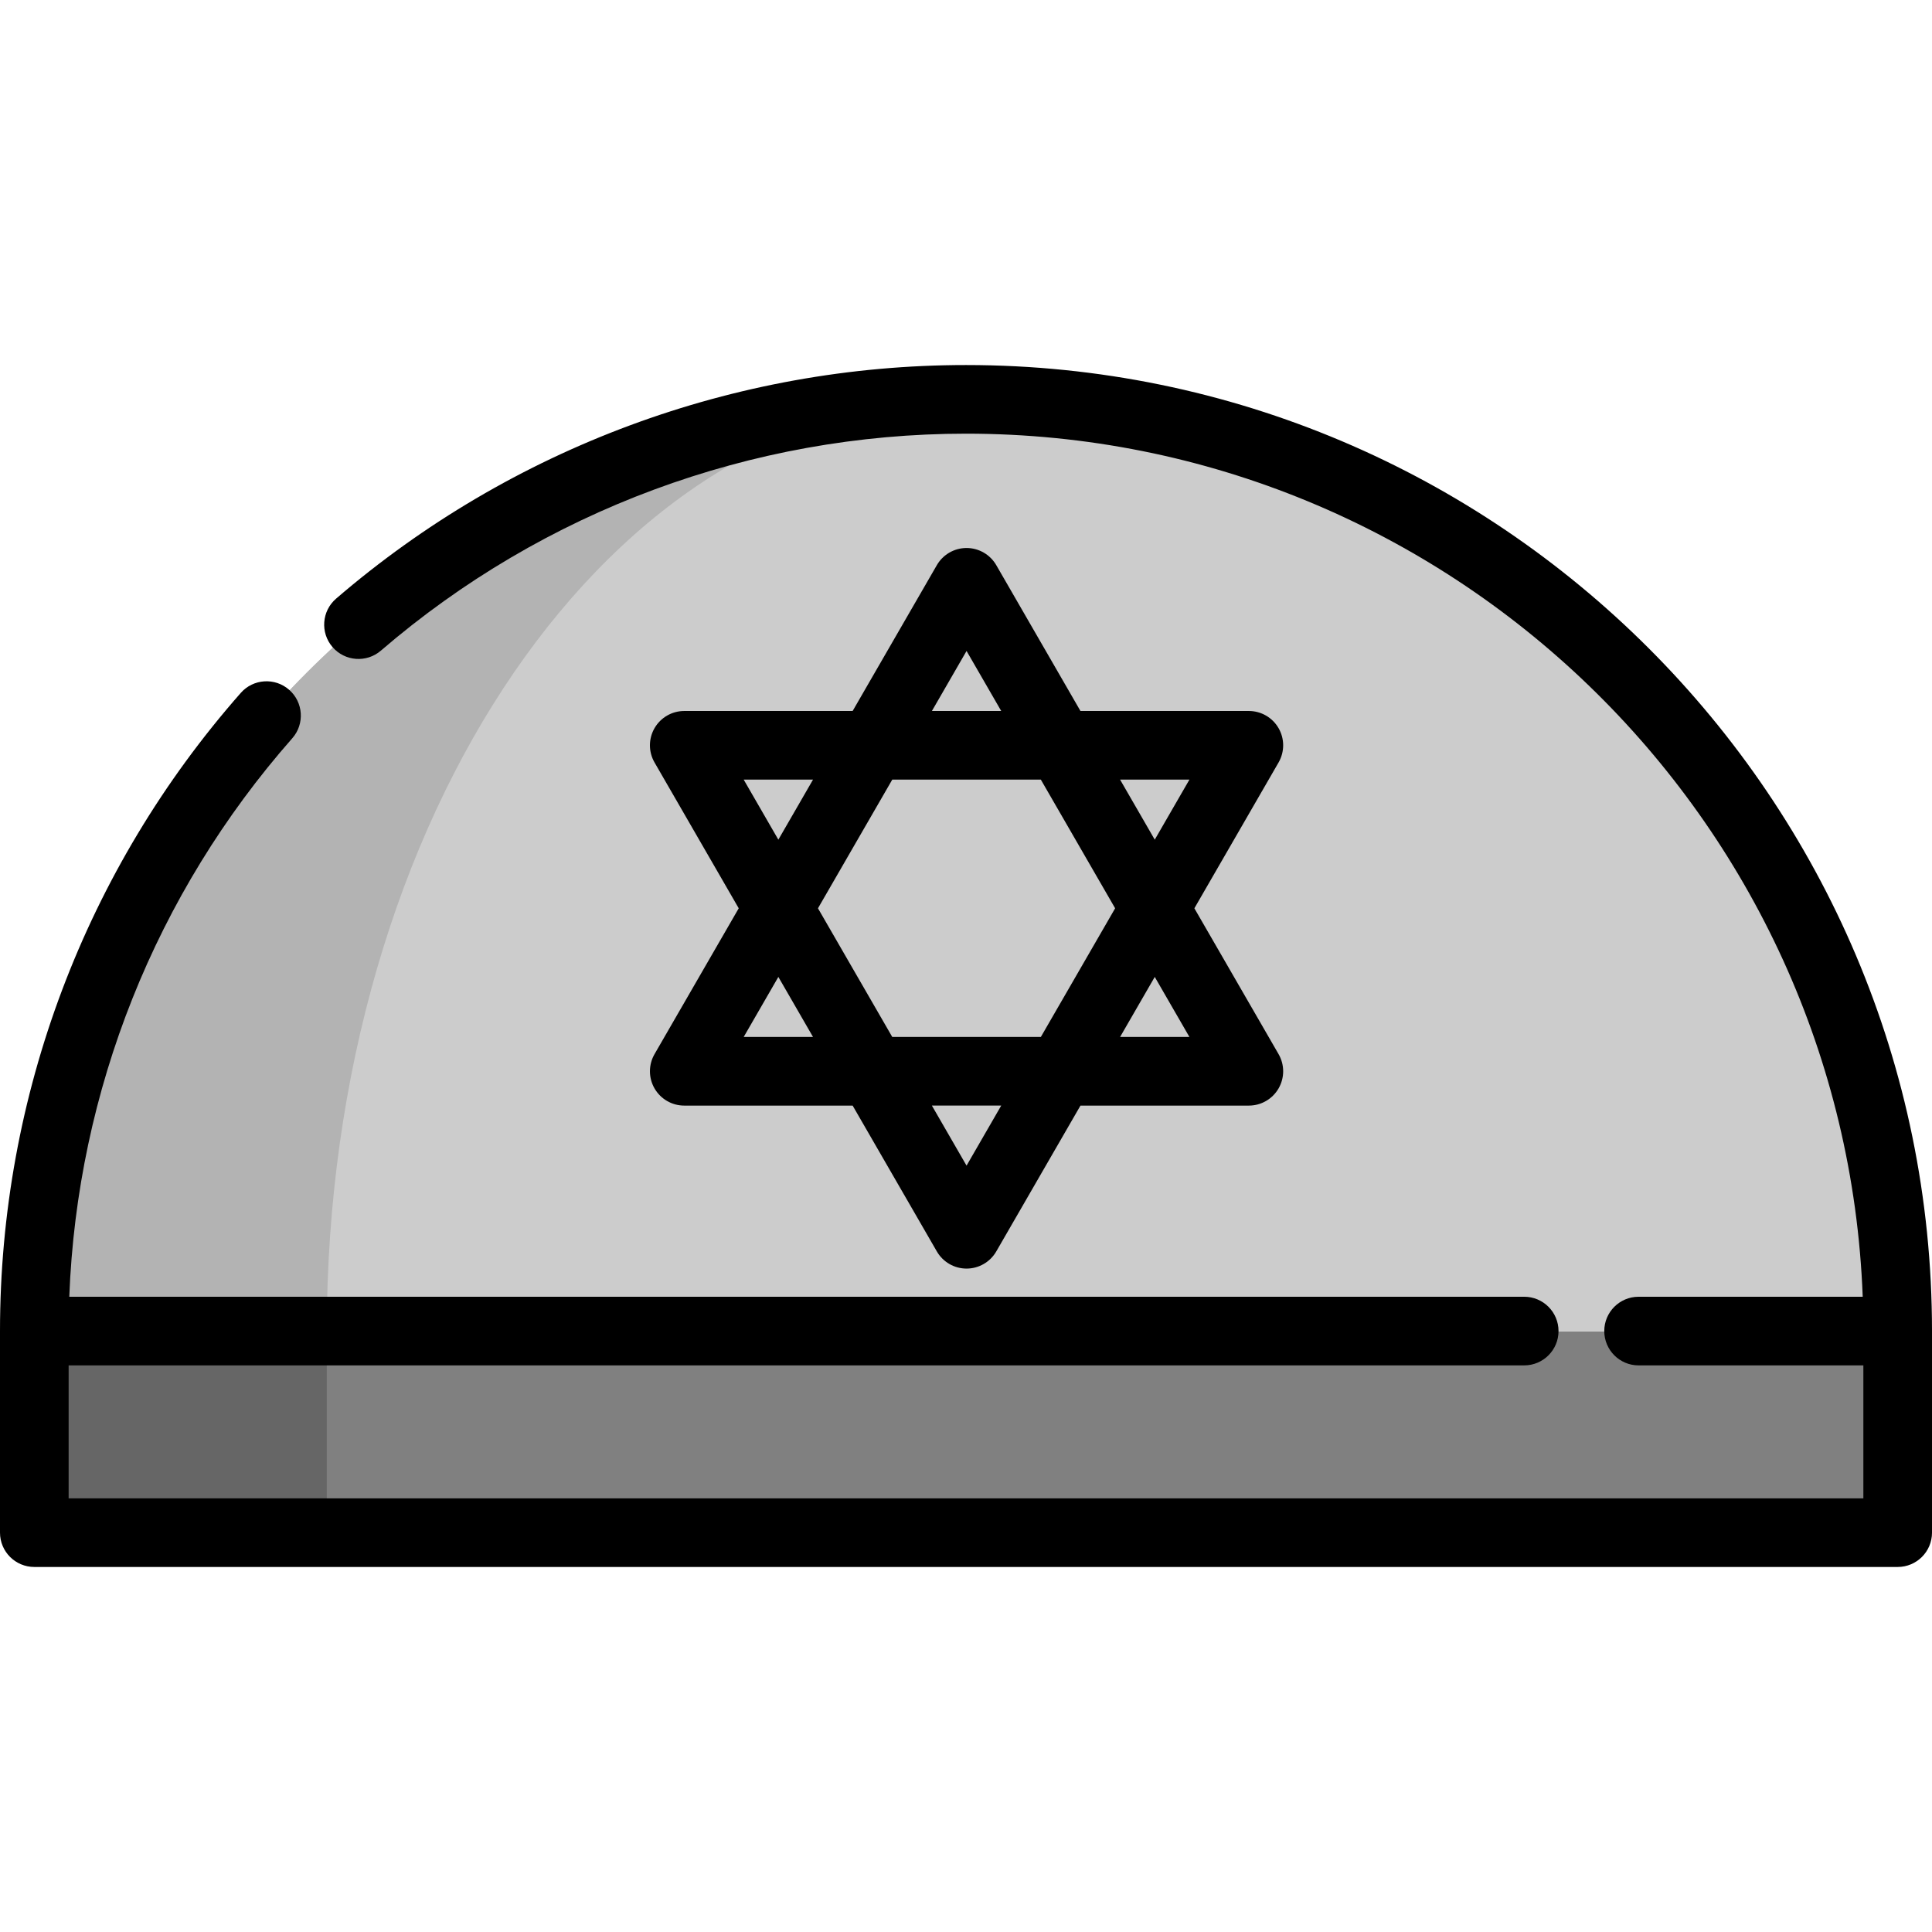
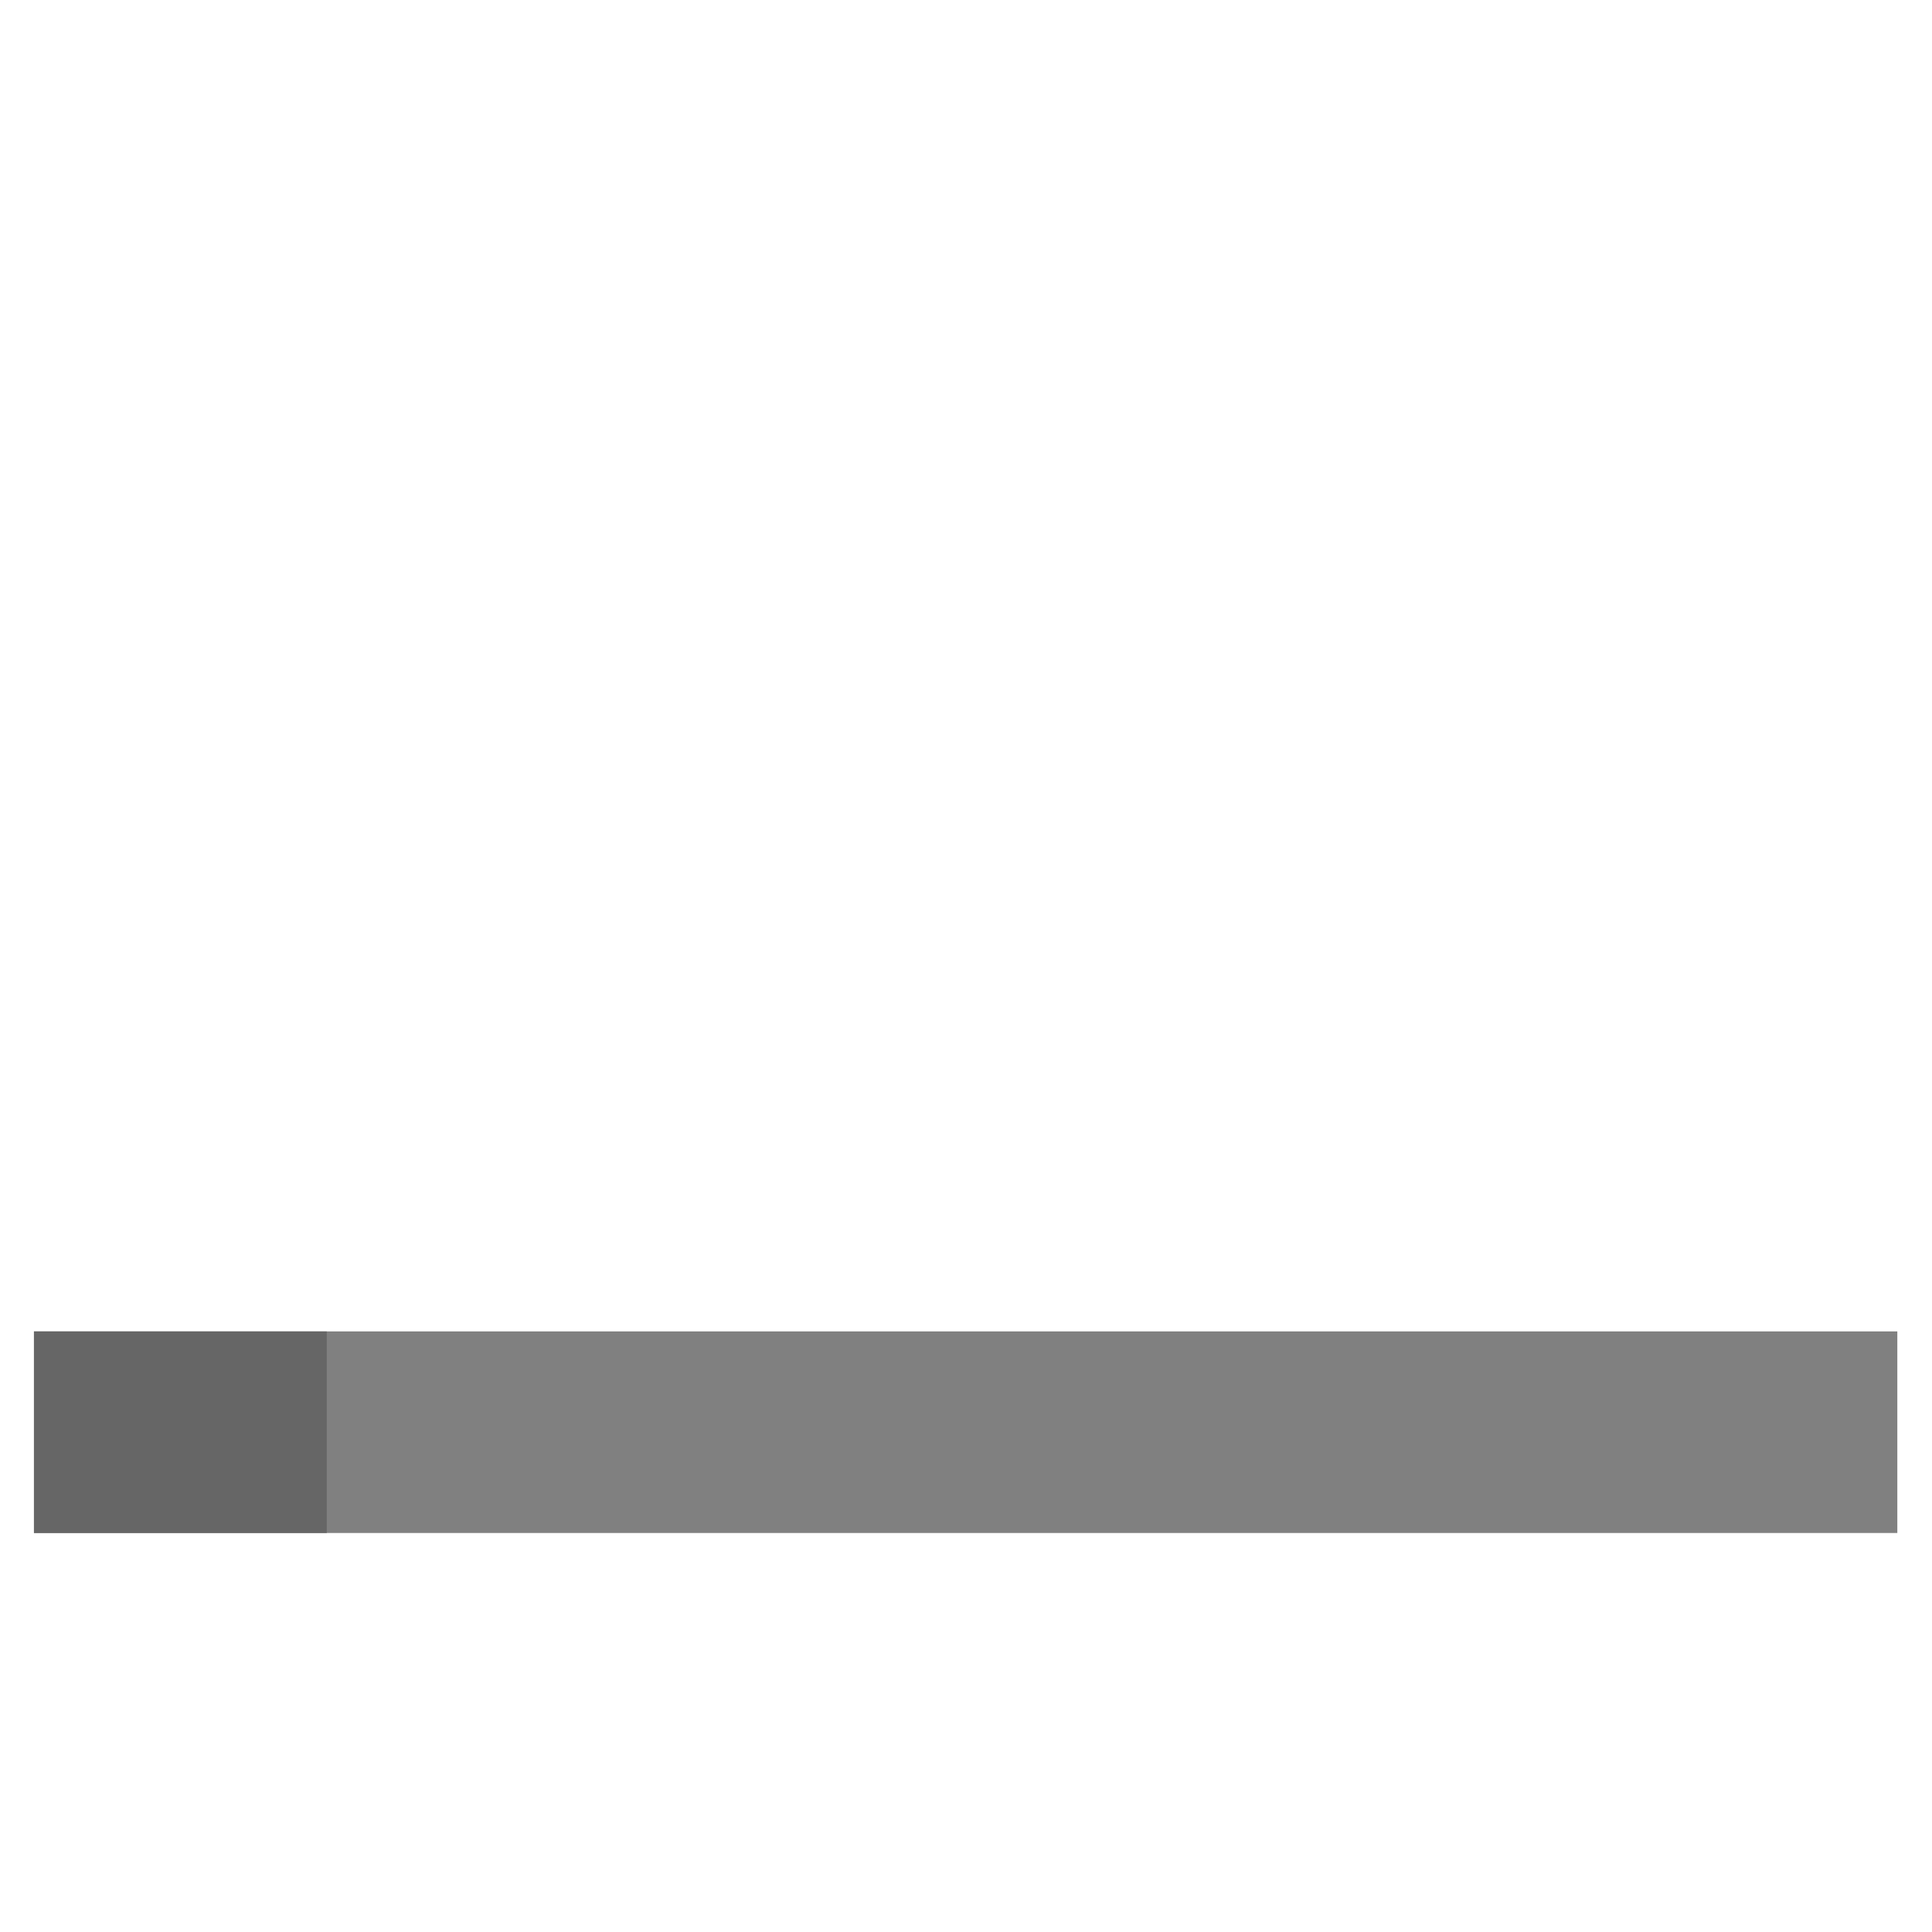
<svg xmlns="http://www.w3.org/2000/svg" version="1.1" id="Layer_1" viewBox="0 0 512 512" xml:space="preserve">
  <rect x="8.999" y="352.836" style="fill:#808080;" width="493.813" height="53.423" />
  <rect x="8.999" y="352.836" style="fill:#666666;" width="77.6" height="53.423" />
-   <path style="fill:#CCCCCC;" d="M255.911,105.922c136.357,0,246.9,110.543,246.9,246.912H8.999  C8.999,216.465,119.542,105.922,255.911,105.922z" />
-   <path style="fill:#B3B3B3;" d="M255.911,105.922c-93.508,0-169.313,110.543-169.313,246.912h-77.6  C8.999,216.465,119.543,105.922,255.911,105.922z" />
-   <path d="M256.006,96.739c-61.273,0-120.558,21.985-166.935,61.905c-3.806,3.276-4.235,9.019-0.959,12.825  c3.276,3.806,9.019,4.235,12.825,0.959c43.077-37.081,98.149-57.501,155.07-57.501c128.085,0,232.845,101.784,237.634,228.725  h-59.398c-5.022,0-9.094,4.072-9.094,9.094s4.072,9.094,9.094,9.094h59.57v35.235H18.187v-35.235H403.93  c5.022,0,9.094-4.072,9.094-9.094s-4.072-9.094-9.094-9.094H18.361c2.083-54.625,22.881-106.878,59.095-148.003  c3.319-3.77,2.954-9.516-0.815-12.834c-3.768-3.319-9.516-2.954-12.834,0.815C22.66,230.356,0,290.415,0,352.745v53.423  c0,5.022,4.072,9.094,9.094,9.094h493.813c5.022,0,9.094-4.072,9.094-9.094v-53.423C512,211.583,397.162,96.739,256.006,96.739z" />
-   <path d="M173.459,288.448c1.625,2.813,4.626,4.547,7.875,4.547h44.626l22.312,38.646c1.625,2.813,4.626,4.547,7.875,4.547  s6.25-1.734,7.875-4.547l22.312-38.646h44.625c3.249,0,6.25-1.734,7.875-4.547c1.625-2.813,1.625-6.281,0-9.094l-22.312-38.646  l22.312-38.646c1.625-2.813,1.625-6.281,0-9.094c-1.625-2.813-4.626-4.547-7.875-4.547h-44.625l-22.312-38.646  c-1.625-2.813-4.626-4.547-7.875-4.547s-6.25,1.734-7.875,4.547l-22.314,38.646h-44.626c-3.249,0-6.25,1.734-7.875,4.547  c-1.625,2.813-1.625,6.281,0,9.094l22.312,38.646l-22.312,38.646C171.835,282.168,171.835,285.635,173.459,288.448z   M256.147,308.906l-9.187-15.912h18.373L256.147,308.906z M236.459,274.807l-19.687-34.099l19.687-34.099h39.375l19.687,34.099  l-19.687,34.099H236.459z M315.209,274.807h-18.374l9.187-15.913L315.209,274.807z M315.209,206.609l-9.187,15.913l-9.187-15.913  H315.209z M256.147,172.51l9.187,15.912h-18.373L256.147,172.51z M197.085,206.609h18.374l-9.187,15.913L197.085,206.609z   M215.459,274.807h-18.374l9.187-15.913L215.459,274.807z" />
</svg>